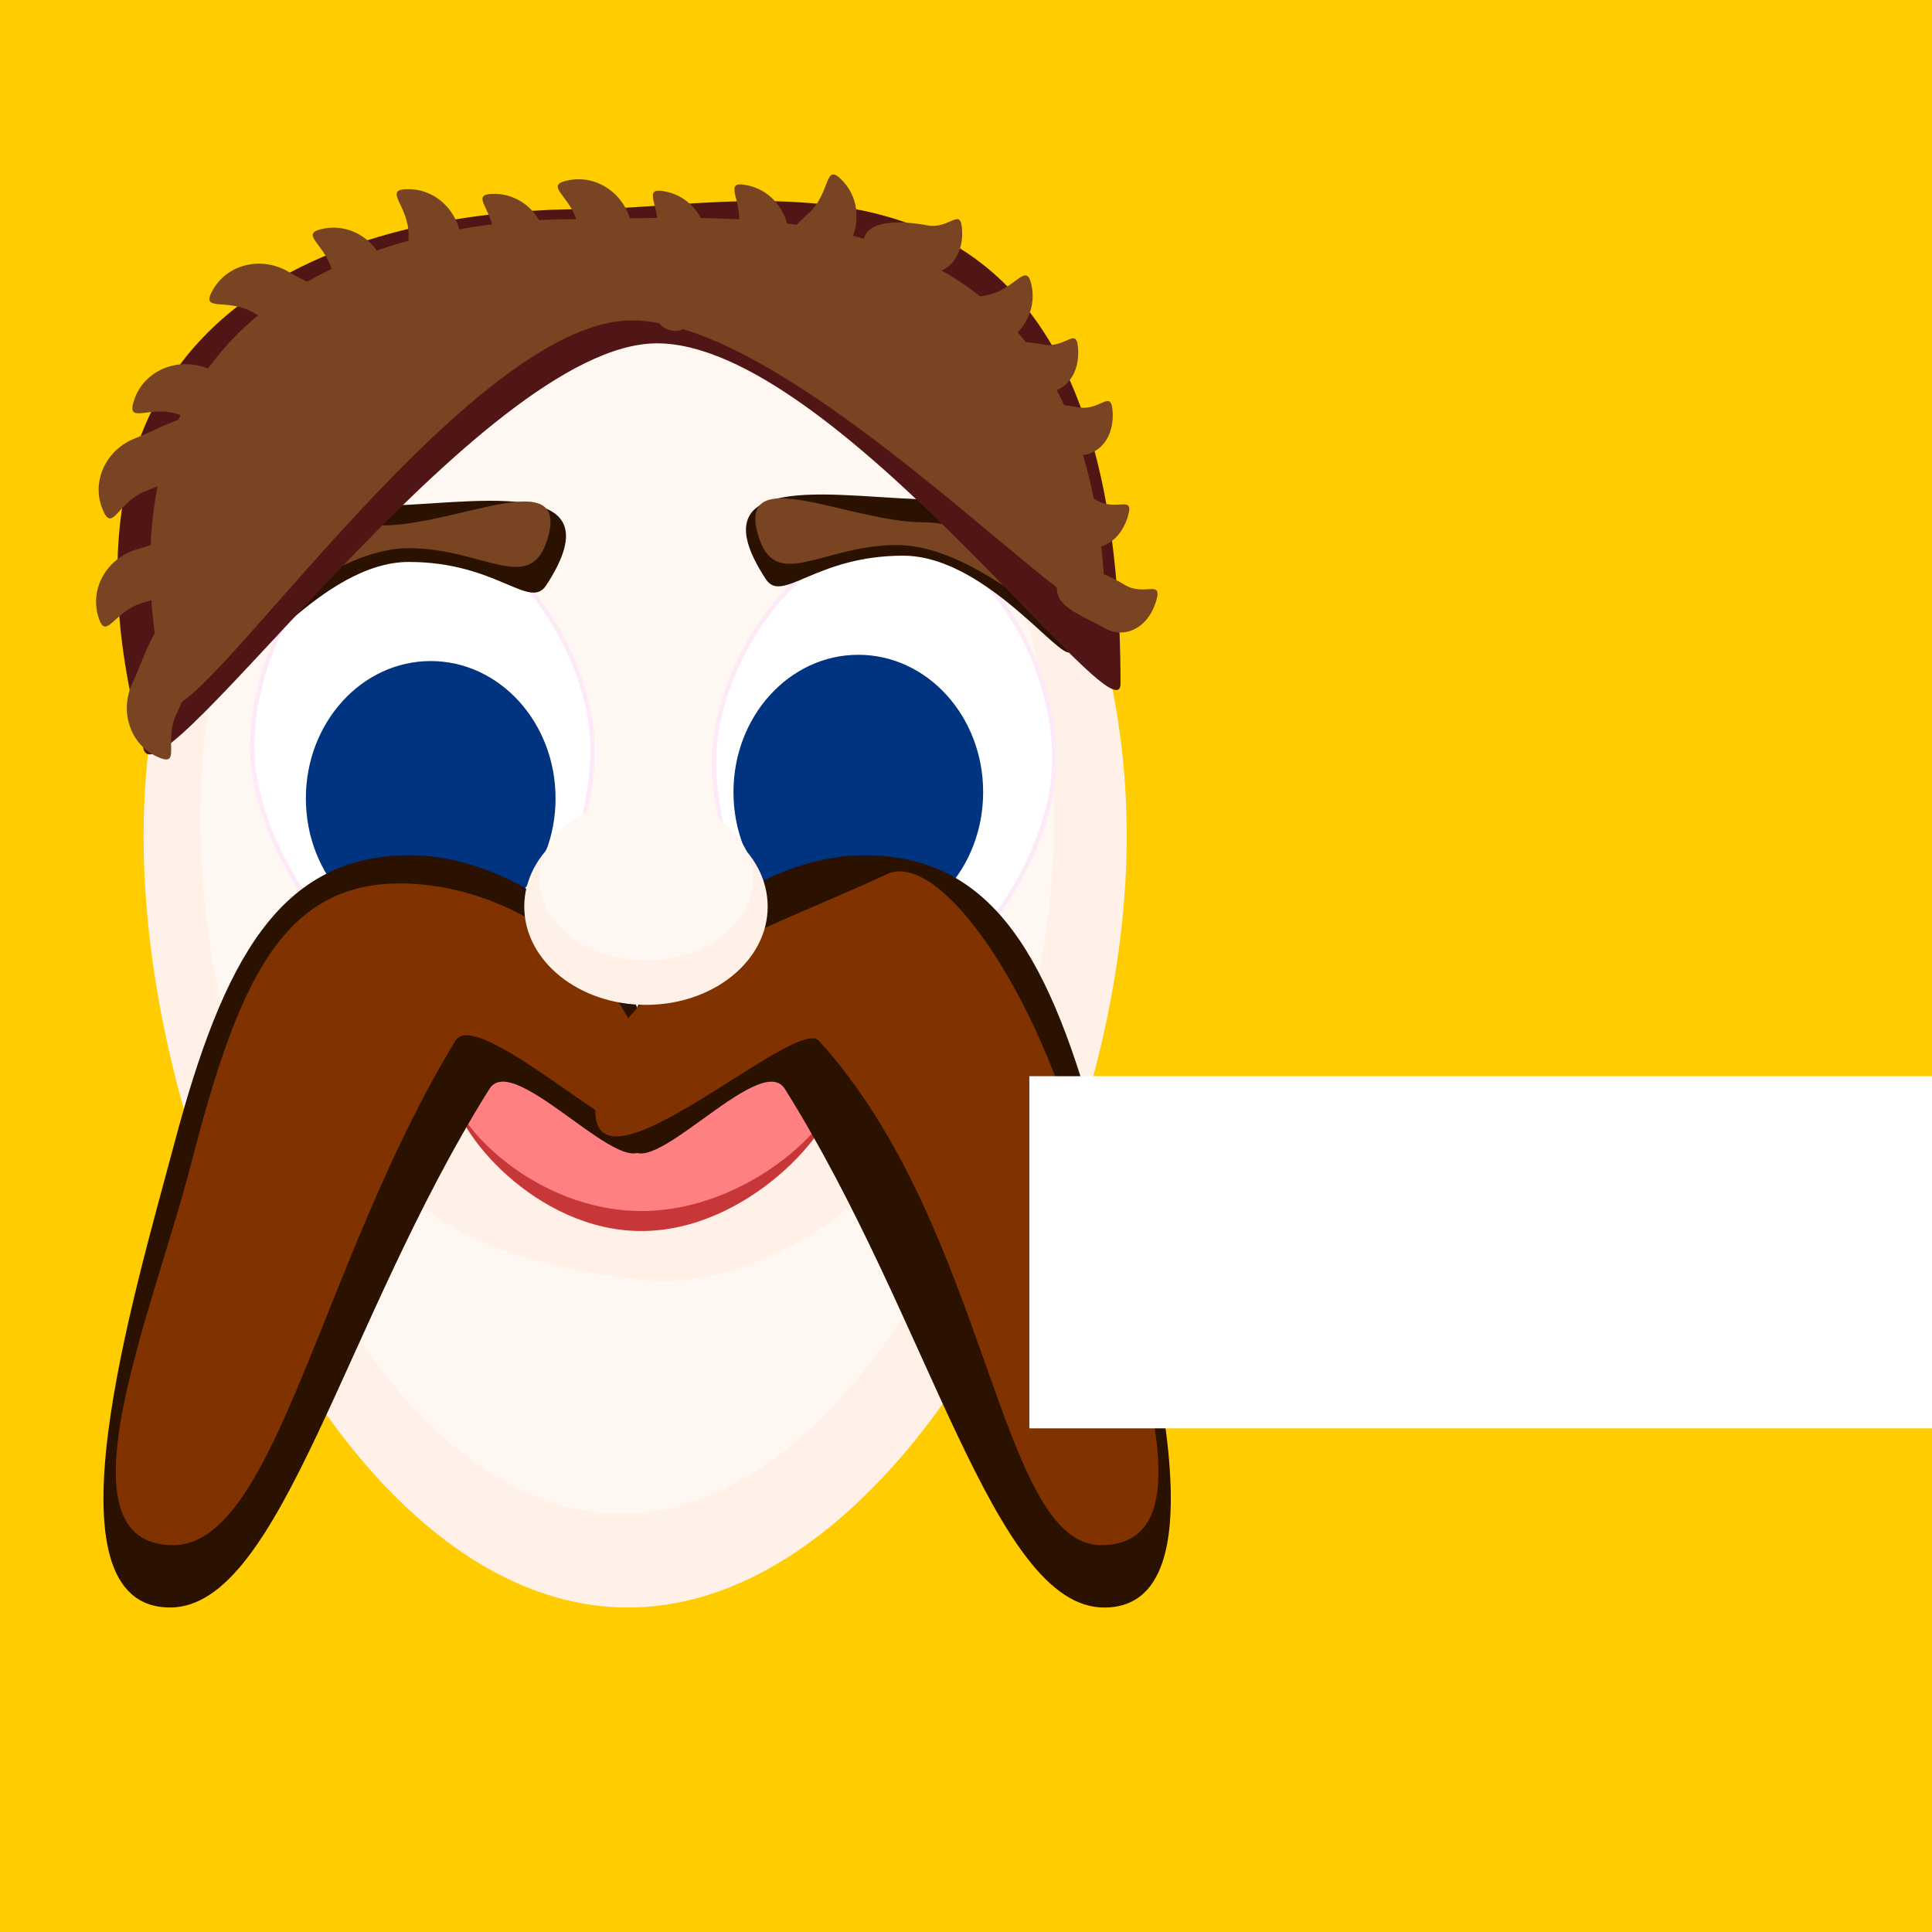
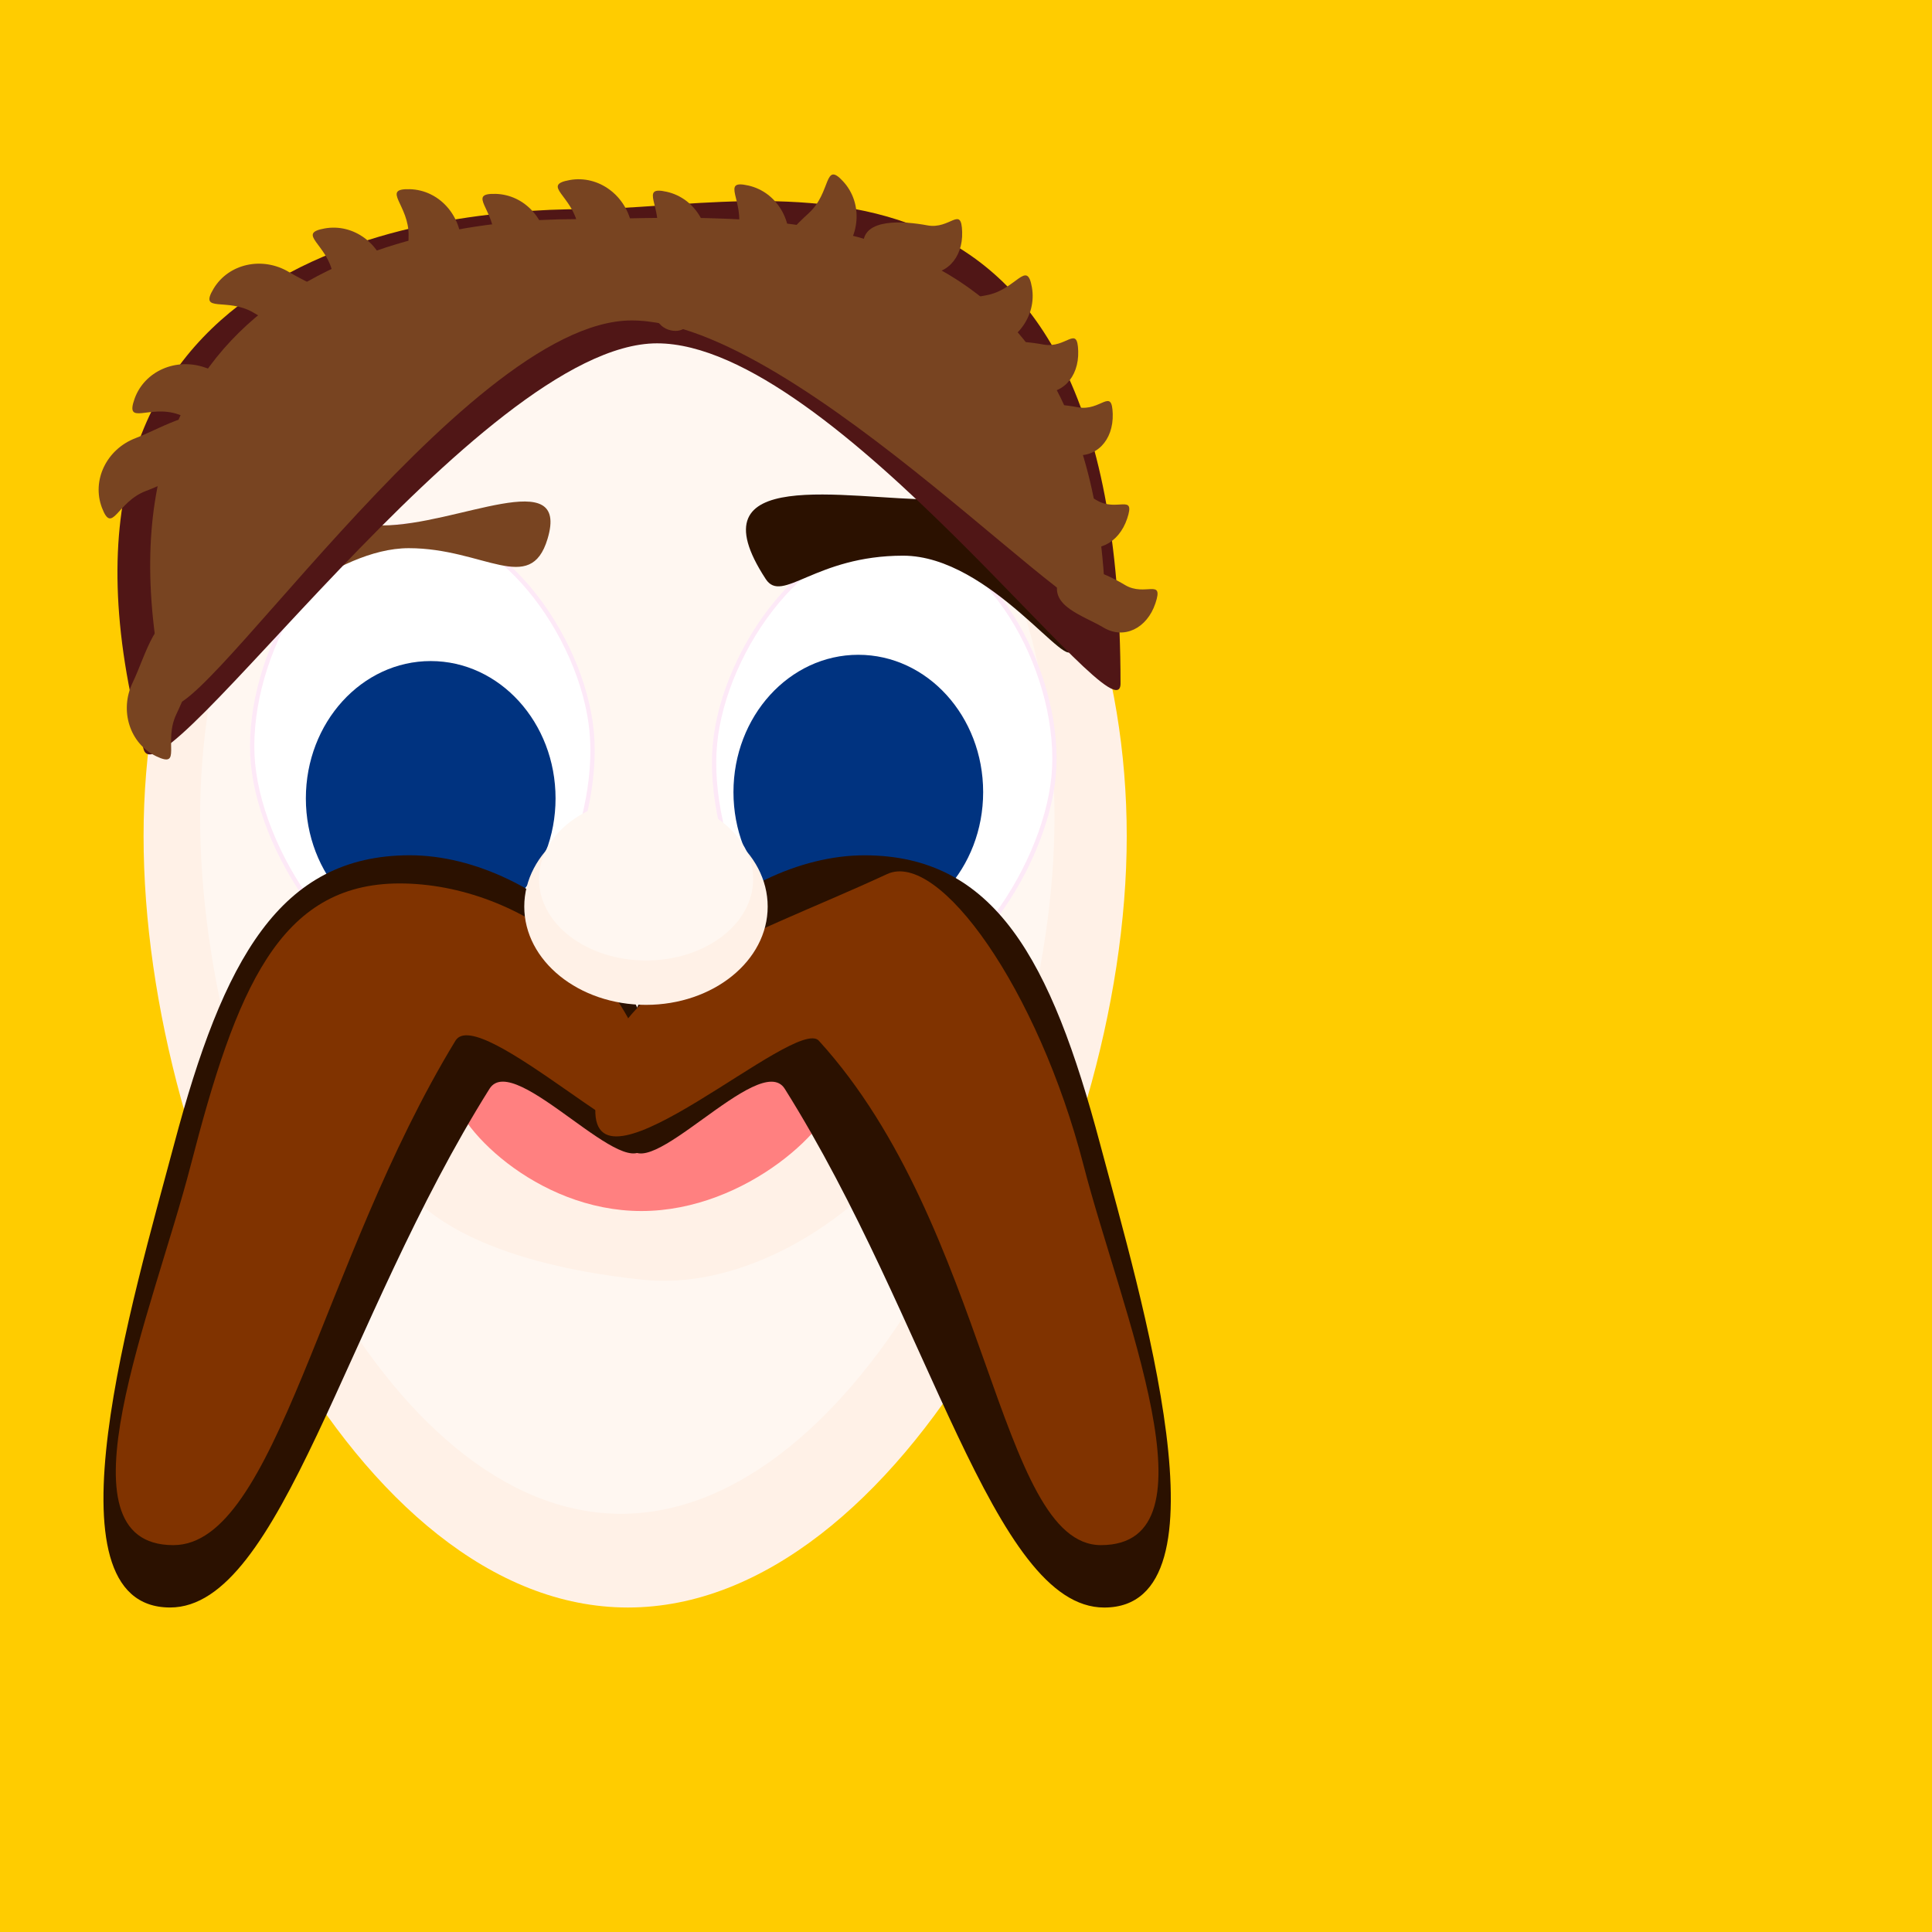
<svg xmlns="http://www.w3.org/2000/svg" version="1.1" viewBox="0 0 450 450">
  <defs>
    <filter id="g">
      <feGaussianBlur stdDeviation="2.342" />
    </filter>
    <filter id="f">
      <feGaussianBlur stdDeviation="3.083" />
    </filter>
    <filter id="e">
      <feGaussianBlur stdDeviation="4.133" />
    </filter>
    <filter id="d">
      <feGaussianBlur stdDeviation="0.9" />
    </filter>
    <filter id="a">
      <feGaussianBlur stdDeviation="0.441" />
    </filter>
    <filter id="c">
      <feGaussianBlur stdDeviation="0.608" />
    </filter>
    <filter id="b">
      <feGaussianBlur stdDeviation="1.716" />
    </filter>
  </defs>
  <g transform="translate(0 -602.36)">
    <rect transform="translate(0 602.36)" x="-.727" width="451.45" height="452.18" fill="#fc0" />
    <path d="m262.44 797.1c0 78.628-52.953 179.68-116.19 179.68-63.236 0-112.81-101.06-112.81-179.68 0-78.628 51.263-142.37 114.5-142.37 63.236 0 114.5 63.74 114.5 142.37z" fill="#fff1e7" />
    <path transform="matrix(.869 0 0 .903 17.554 130.71)" d="m262.44 733.1c0 78.628-52.953 179.68-116.19 179.68-63.236 0-112.81-101.06-112.81-179.68 0-78.628 51.263-142.37 114.5-142.37 63.236 0 114.5 63.74 114.5 142.37z" fill="#fff7f1" filter="url(#e)" />
    <path d="m149.76 900.44c-16.574-1.708-53.013-7.633-60.339-30.17-9.682-29.783 26.316-42.283 62.52-43.255 35.065-0.941 38.472 16.736 55.977 18.538 29.699 3.057-15.267 59.307-58.158 54.887z" fill="#fff1e7" />
    <path d="m137.81 772.72c2.131 22.181-12.408 56.332-34.189 58.425-21.781 2.093-42.557-28.665-44.688-50.846-2.131-22.181 13.409-53.507 35.191-55.6 21.781-2.093 41.555 25.84 43.687 48.021z" fill="#fff" stroke="#fde9f7" />
    <path transform="translate(-2.181 659.64)" d="m131.58 128.68c0 17.666-13.019 31.987-29.079 31.987s-29.079-14.321-29.079-31.987 13.019-31.987 29.079-31.987 29.079 14.321 29.079 31.987z" fill="#003380" />
    <path d="m166.53 775.62c-2.131 22.181 12.408 56.332 34.189 58.425 21.781 2.093 42.557-28.665 44.688-50.846 2.131-22.181-13.409-53.507-35.191-55.6-21.781-2.093-41.555 25.84-43.687 48.021z" fill="#fff" stroke="#fde9f7" />
    <path transform="translate(97.415 658.18)" d="m131.58 128.68c0 17.666-13.019 31.987-29.079 31.987s-29.079-14.321-29.079-31.987 13.019-31.987 29.079-31.987 29.079 14.321 29.079 31.987z" fill="#003380" />
-     <path d="m194.83 856.19c0 9.318-20.744 32.901-45.436 32.901s-43.982-23.583-43.982-32.901c0-9.318 20.744-0.844 45.436-0.844s43.982-8.475 43.982 0.844z" fill="#c83737" />
    <path d="m194.83 856.08c0 8.03-20.744 28.352-45.436 28.352s-43.982-20.322-43.982-28.352 20.744-0.727 45.436-0.727 43.982-7.303 43.982 0.727z" fill="#ff8080" filter="url(#c)" />
    <g transform="matrix(.873 0 0 1 -21.627 85.809)">
      <path transform="translate(0 602.36)" d="m197.01 180.65c-4.005 10.776-34.988-22.104-41.633-12.863-38.761 53.9-55.577 120.82-85.224 120.82-34.73 0-9.732-72.43 1.091-107.96 13.086-42.955 28.154-67.246 62.884-67.246s75.823 32.434 62.884 67.246z" fill="#2b1100" />
      <path d="m200.1 779.95c0.117 10.932-47.66-29.819-53.813-20.999-35.887 51.44-47.822 117.49-75.27 117.49-32.155 0-5.376-54.584 4.644-88.489 12.115-40.994 23.581-65.63 55.736-65.63s68.325 22.23 68.703 57.633z" fill="#803300" filter="url(#f)" />
      <path d="m192.52 783.02c4.005 10.776 34.988-22.104 41.633-12.863 38.761 53.9 55.577 120.82 85.224 120.82 34.73 0 9.732-72.43-1.091-107.96-13.086-42.955-28.154-67.246-62.884-67.246s-75.823 32.434-62.884 67.246z" fill="#2b1100" />
      <path transform="matrix(-1 0 0 1 389.53 0)" d="m205.92 774.86c0.66 22.395-53.476-21.808-59.629-15.911-45.279 43.403-47.822 117.49-75.27 117.49-32.155 0-5.376-54.584 4.644-88.489 12.115-40.994 38.554-73.413 52.405-67.811 39.15 15.833 76.955 24.369 77.85 54.726z" fill="#803300" filter="url(#g)" />
    </g>
    <path transform="matrix(.857 0 0 .851 20.563 684.22)" d="m184.65 151.94c0 14.855-14.809 26.898-33.078 26.898-18.268 0-33.078-12.043-33.078-26.898s14.809-26.898 33.078-26.898c18.268 0 33.078 12.043 33.078 26.898z" fill="#fff1e7" />
    <path transform="matrix(.754 0 0 .704 36.199 700.17)" d="m184.65 151.94c0 14.855-14.809 26.898-33.078 26.898-18.268 0-33.078-12.043-33.078-26.898s14.809-26.898 33.078-26.898c18.268 0 33.078 12.043 33.078 26.898z" fill="#fff7f1" filter="url(#d)" />
-     <path d="m127.22 738.7c-3.848 5.879-11.511-5.452-31.987-5.452s-39.257 28.472-39.257 21.446c0-7.026 11.511-34.532 31.987-34.532s56.704-8.117 39.257 18.538z" fill="#2b1100" />
    <path transform="matrix(1 0 0 .633 0 305.98)" d="m127.53 666.52c-4.003 20.983-14.888 3.402-32.319 3.402s-36.327 30.841-36.327 26.347c0-4.494 12.707-34.716 30.138-34.716s43.804-22.8 38.507 4.967z" fill="#784421" filter="url(#a)" />
    <path d="m178.36 737.24c3.848 5.879 11.511-5.452 31.987-5.452s39.257 28.472 39.257 21.446c0-7.026-11.511-34.532-31.987-34.532s-56.704-8.117-39.257 18.538z" fill="#2b1100" />
-     <path transform="matrix(-1 0 0 .633 304.15 305.25)" d="m127.53 666.52c-4.003 20.983-14.888 3.402-32.319 3.402s-36.327 30.841-36.327 26.347c0-4.494 12.707-34.716 30.138-34.716s43.804-22.8 38.507 4.967z" fill="#784421" filter="url(#a)" />
    <flowRoot transform="matrix(1.064 0 0 1.567 115.99 371.16)" fill="#ffffff" font-family="Rogers" font-size="40px" letter-spacing="0px" word-spacing="0px" line-height="125%" xml:space="preserve">
      <flowRegion>
-         <rect x="116.32" y="307.51" width="279.89" height="52.342" fill="#fff" />
-       </flowRegion>
+         </flowRegion>
      <flowPara>ustache</flowPara>
    </flowRoot>
    <path transform="translate(0 602.36)" d="m260.99 159.21c0 14.454-66.803-79.241-107.96-79.241-41.154 0-115.81 108.46-119.59 94.507-30.532-112.6 61.715-125.77 102.87-125.77 41.154 0 124.68-25.359 124.68 110.5z" fill="#501616" />
    <path transform="matrix(.96 0 0 .941 3.108 607.57)" d="m264.98 144.71c0.408 14.448-73.829-70.928-114.98-70.928-41.154 0-109.61 108.21-112.77 94.104-22.964-102.55 57.925-119.18 99.08-119.18 41.154 0 125.65-11.264 128.67 96.007z" fill="#784421" filter="url(#b)" />
    <path d="m41.095 768.67c-3.126 6.516 1.437 12.784-4.717 9.832-6.154-2.953-8.608-10.628-5.482-17.144 3.126-6.516 5.641-17.452 11.794-14.499 6.154 2.953 1.531 15.296-1.595 21.812z" fill="#784421" />
    <path d="m77.552 666.3c-1.273-7.114-8.64-9.531-1.921-10.734 6.719-1.203 13.198 3.589 14.471 10.703 1.273 7.114 5.628 17.456-1.091 18.659-6.719 1.203-10.185-11.514-11.458-18.628z" fill="#784421" />
    <path d="m41.616 698.9c-6.81-2.42-12.561 2.779-10.275-3.652 2.286-6.431 9.659-9.683 16.469-7.262 6.81 2.42 17.95 3.765 15.664 10.197-2.286 6.431-15.048 3.138-21.858 0.718z" fill="#784421" />
    <path d="m59.095 675.21c-6.198-3.717-12.862 0.246-9.352-5.608 3.51-5.854 11.38-7.586 17.578-3.869 6.198 3.717 16.854 7.234 13.344 13.088-3.51 5.854-15.372 0.106-21.57-3.61z" fill="#784421" />
-     <path d="m33.308 742.74c-6.965 1.927-8.69 9.486-10.51 2.907-1.82-6.578 2.352-13.473 9.317-15.4 6.965-1.927 16.86-7.22 18.68-0.641 1.82 6.578-10.521 11.207-17.487 13.134z" fill="#784421" />
    <path d="m33.935 716.74c-6.749 2.584-7.744 10.273-10.184 3.898-2.44-6.374 1.053-13.636 7.803-16.22 6.749-2.584 16.093-8.798 18.533-2.424 2.44 6.374-9.402 12.162-16.151 14.745z" fill="#784421" />
    <path d="m95.166 657.33c0.191-7.224-6.535-11.081 0.288-10.901 6.823 0.18 12.2 6.183 12.009 13.407-0.191 7.224 1.983 18.233-4.84 18.053-6.823-0.18-7.648-13.335-7.457-20.559z" fill="#784421" />
    <path d="m152.91 657.67c1.606-7.046-4.231-12.149 2.424-10.632 6.655 1.517 10.747 8.459 9.141 15.505-1.606 7.046-1.638 18.267-8.292 16.75-6.655-1.517-4.879-14.577-3.272-21.624z" fill="#784421" />
    <path d="m134.62 655.03c-1.273-7.114-8.64-9.531-1.921-10.734 6.719-1.203 13.198 3.589 14.471 10.703 1.273 7.114 5.628 17.456-1.091 18.659-6.719 1.203-10.185-11.514-11.458-18.628z" fill="#784421" />
    <path d="m115.16 658.42c0.189-7.224-6.538-11.079 0.285-10.901 6.823 0.178 12.201 6.18 12.012 13.404-0.189 7.224 1.988 18.233-4.836 18.054-6.823-0.178-7.651-13.333-7.462-20.558z" fill="#784421" />
    <path d="m171.9 656.21c1.606-7.046-4.231-12.149 2.424-10.632 6.655 1.517 10.747 8.459 9.141 15.505-1.606 7.046-1.638 18.267-8.292 16.75-6.655-1.517-4.879-14.577-3.272-21.624z" fill="#784421" />
    <path d="m188.37 652.01c5.348-4.861 3.479-12.385 8.07-7.334 4.591 5.051 3.977 13.086-1.371 17.947-5.348 4.861-11.792 14.047-16.383 8.996-4.591-5.051 4.337-14.748 9.685-19.609z" fill="#784421" />
    <path d="m229.61 671.16c7.122-1.229 9.585-8.581 10.746-1.855 1.161 6.726-3.671 13.175-10.793 14.405-7.122 1.229-17.49 5.519-18.652-1.207-1.161-6.726 11.577-10.114 18.698-11.343z" fill="#784421" />
    <path d="m262.04 738.62c4.696 2.81 9.066-1.704 7.086 4.24-1.98 5.944-7.393 8.485-12.089 5.675-4.696-2.81-12.525-4.921-10.545-10.865 1.98-5.944 10.851-1.86 15.547 0.95z" fill="#784421" />
    <path d="m255.46 718.89c4.696 2.81 9.066-1.704 7.086 4.24-1.98 5.944-7.393 8.485-12.089 5.675-4.696-2.81-12.525-4.921-10.545-10.865 1.98-5.944 10.851-1.86 15.547 0.95z" fill="#784421" />
    <path d="m251.06 697.22c5.379 1.008 7.914-4.741 8.116 1.521 0.202 6.262-3.994 10.521-9.373 9.513-5.379-1.008-13.454-0.275-13.657-6.538-0.203-6.262 9.534-5.505 14.913-4.497z" fill="#784421" />
    <path d="m243.02 682.61c5.379 1.008 7.914-4.741 8.116 1.521 0.202 6.262-3.994 10.521-9.373 9.513-5.379-1.008-13.454-0.275-13.657-6.538-0.203-6.262 9.534-5.505 14.913-4.497z" fill="#784421" />
    <path d="m215.99 654.85c5.379 1.008 7.914-4.741 8.116 1.521 0.202 6.262-3.994 10.521-9.373 9.513-5.379-1.008-13.454-0.275-13.657-6.538-0.203-6.262 9.534-5.505 14.913-4.497z" fill="#784421" />
  </g>
</svg>